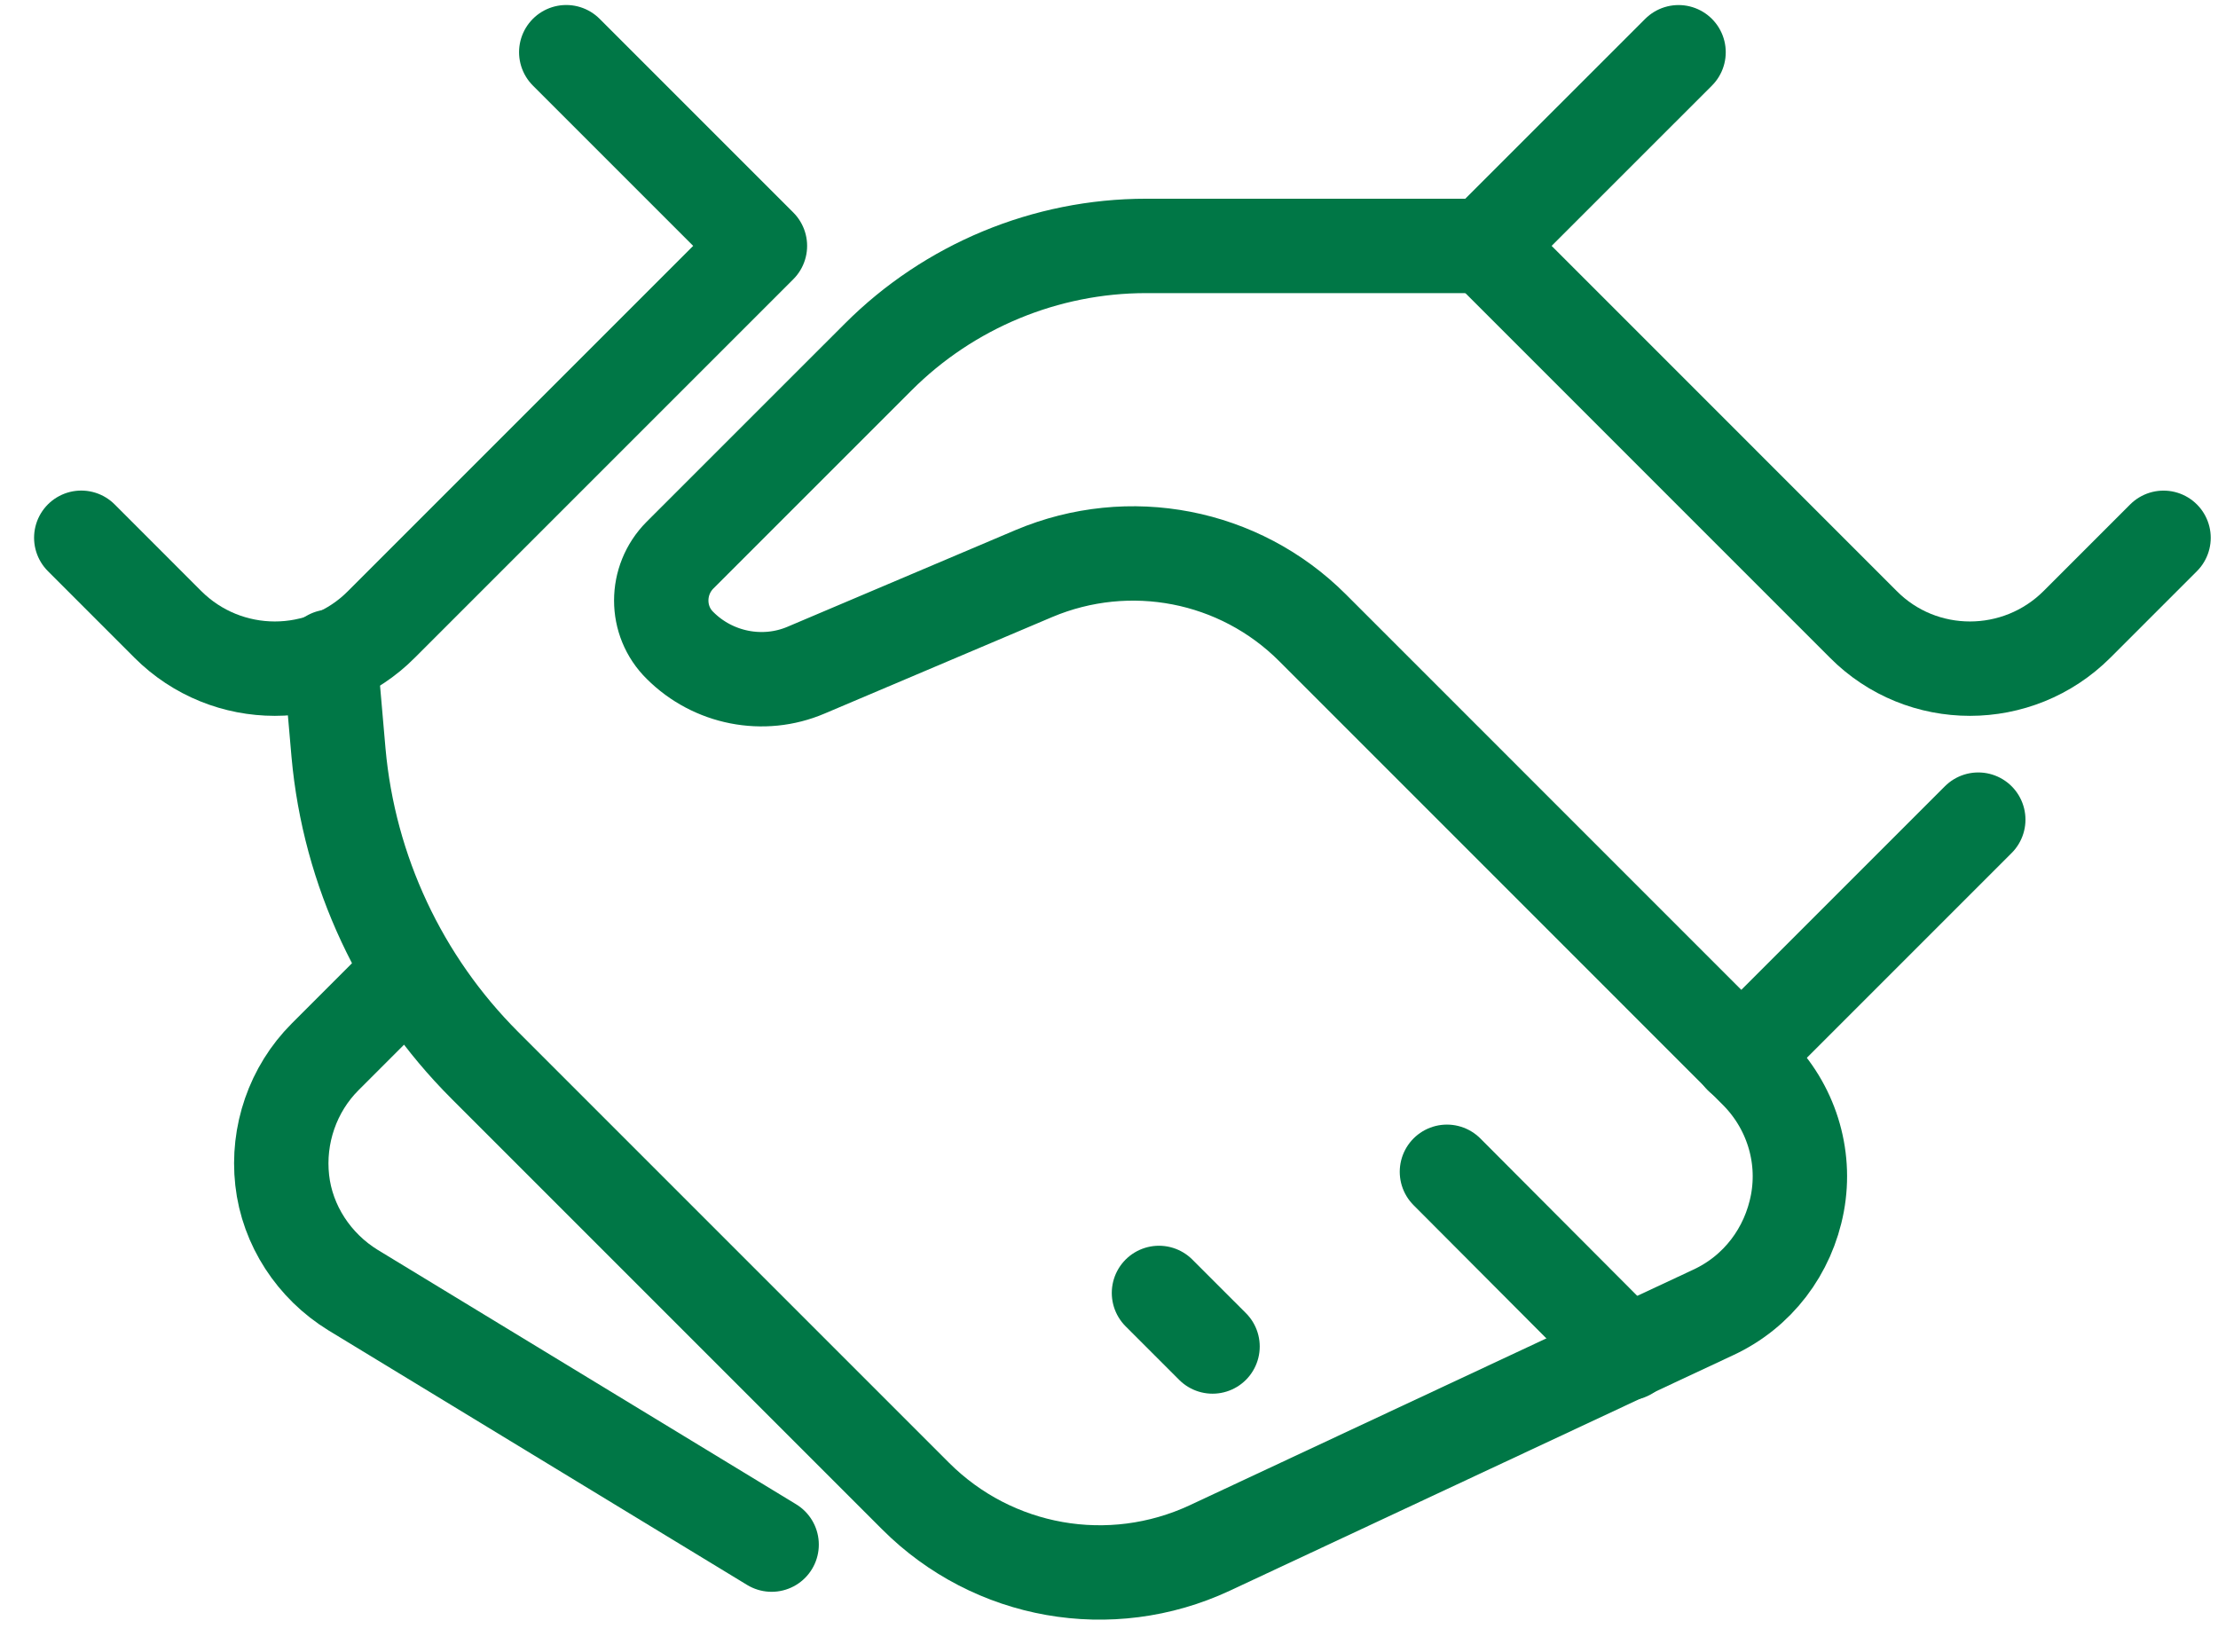
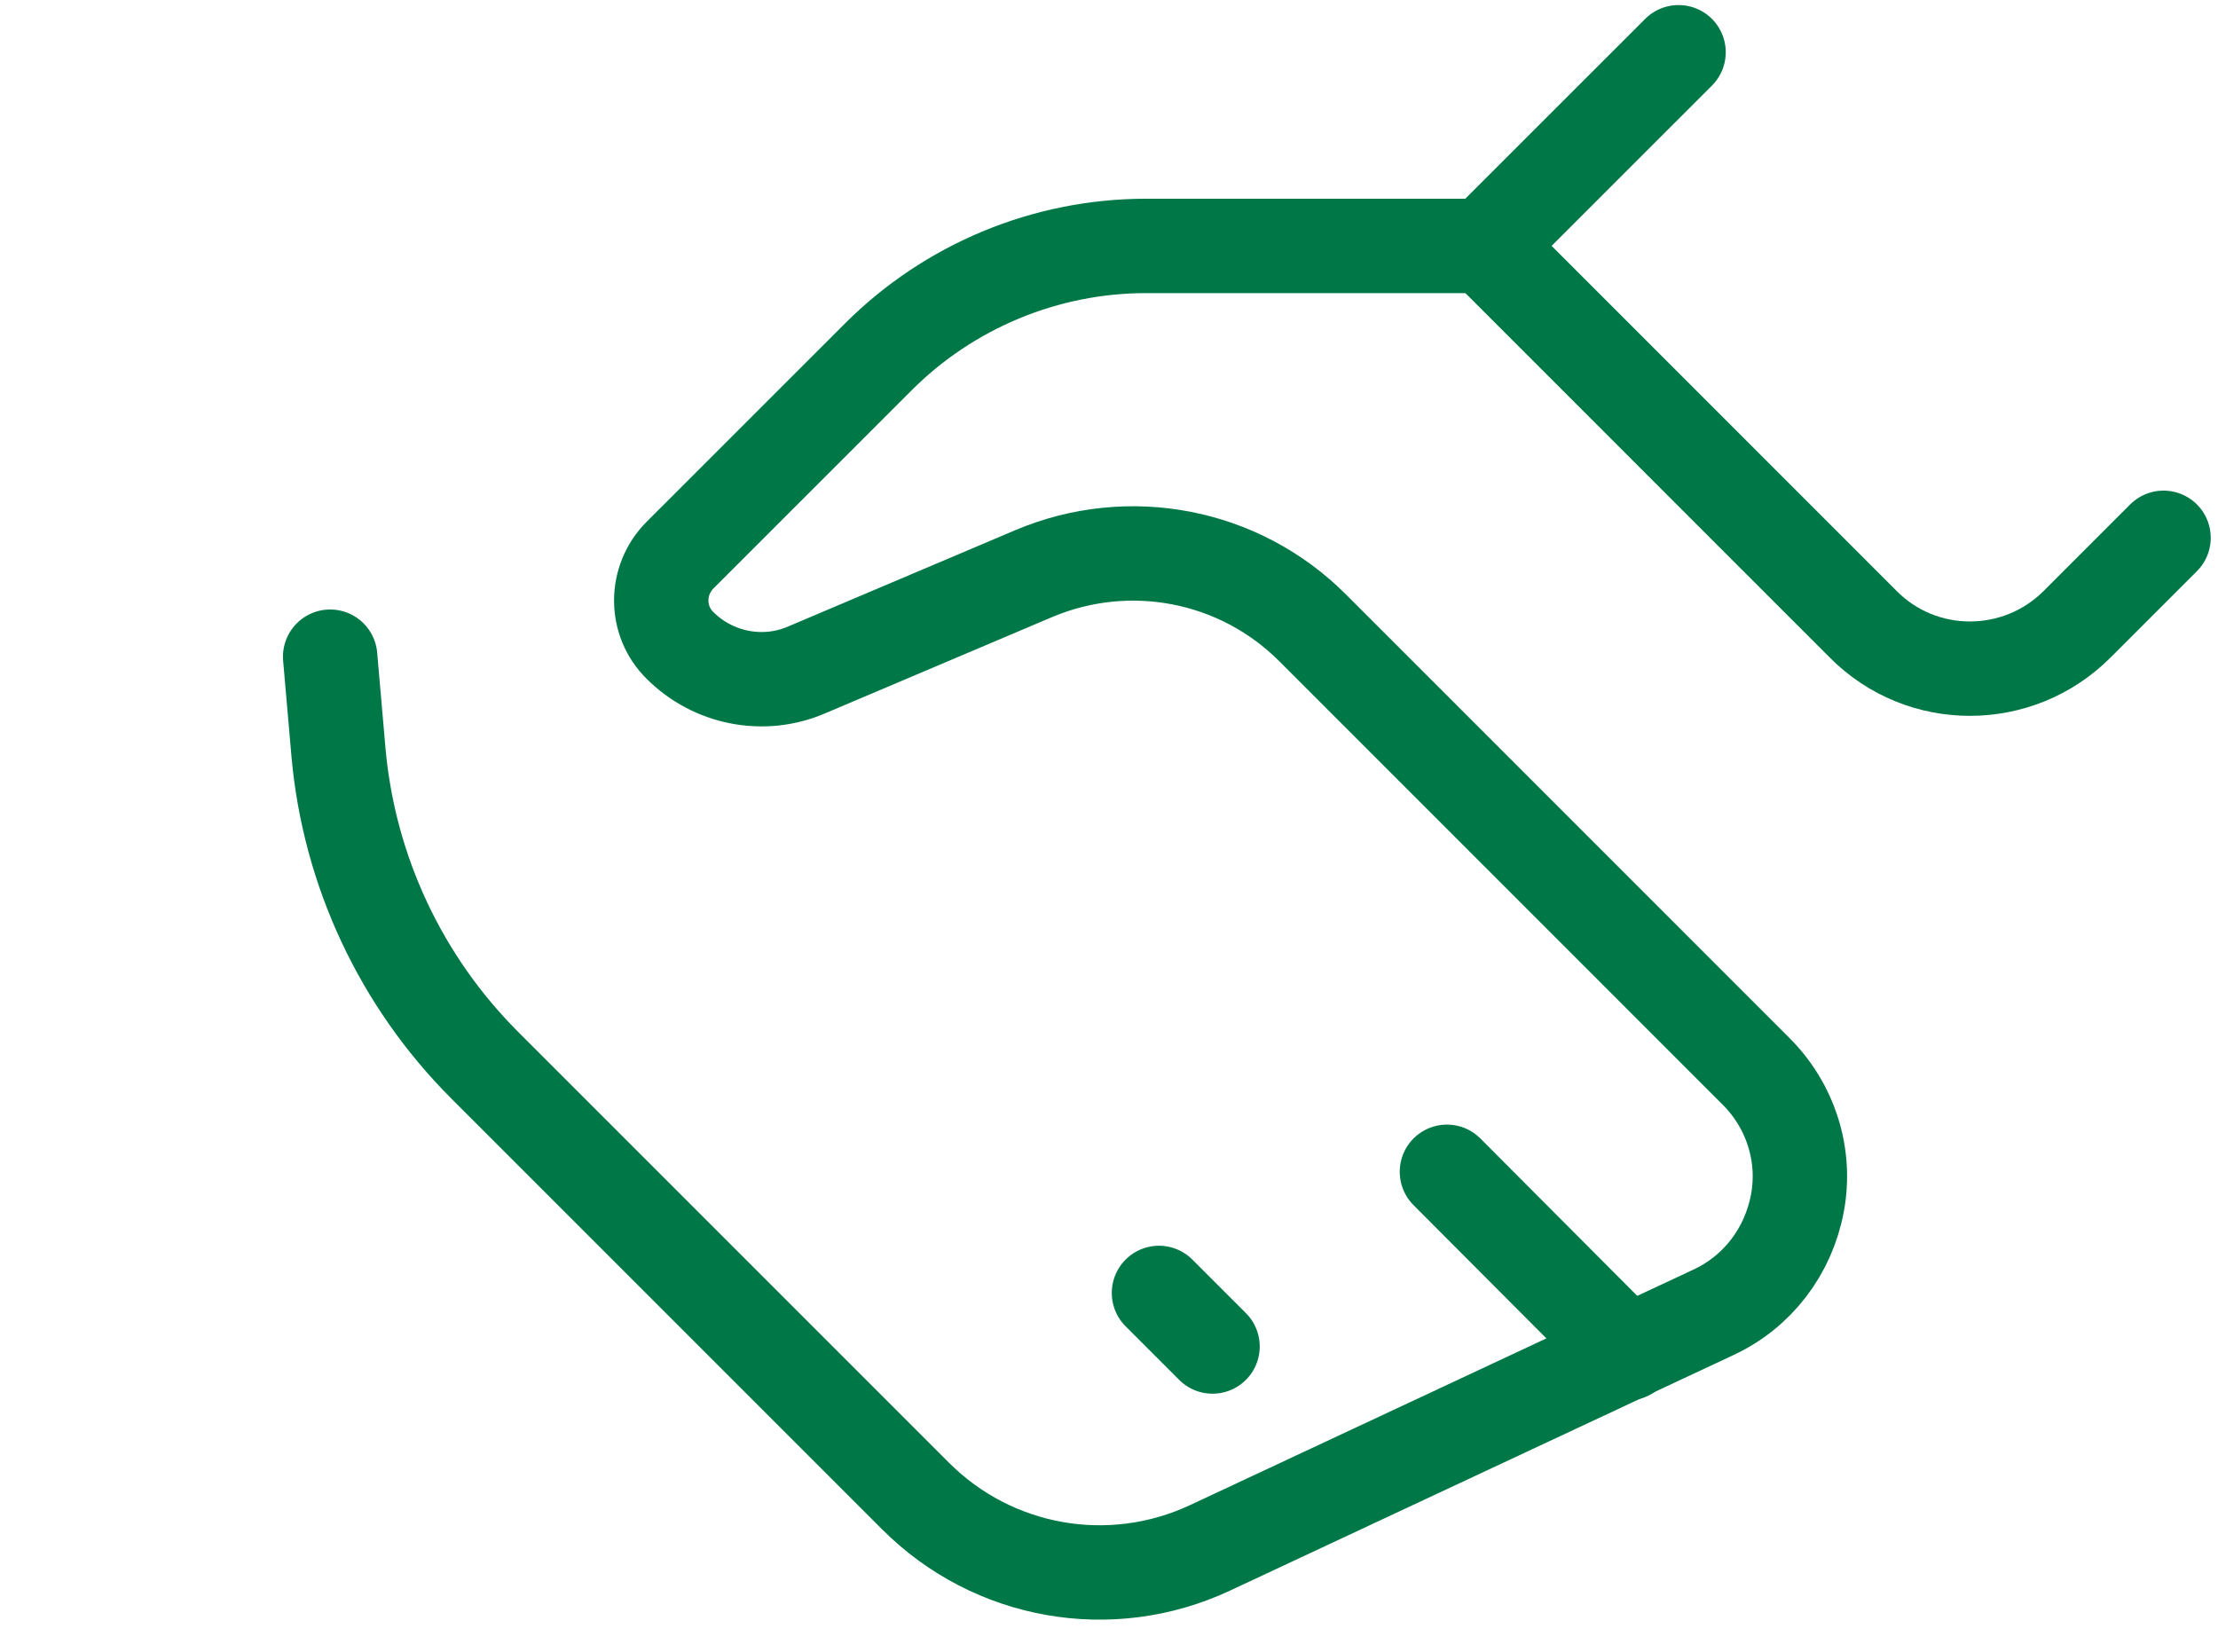
<svg xmlns="http://www.w3.org/2000/svg" class="brxe-icon icon-card__icon" id="brxe-platxu" width="47" height="35" viewBox="0 0 47 35" fill="none">
  <path d="M31.465 5.211H24.286C22.157 5.211 20.111 6.062 18.61 7.564L14.411 11.762C13.879 12.295 13.879 13.158 14.411 13.678C15.109 14.376 16.173 14.589 17.084 14.199L21.909 12.153C23.931 11.301 26.261 11.751 27.811 13.3L37.212 22.702C37.946 23.435 38.277 24.476 38.088 25.493C37.898 26.51 37.248 27.373 36.302 27.811L25.634 32.802C23.529 33.783 21.046 33.346 19.402 31.702L10.272 22.572C8.498 20.798 7.398 18.456 7.173 15.949L6.996 13.915" stroke="#007746" stroke-width="2" stroke-linecap="round" stroke-linejoin="round" />
-   <path d="M8.487 20.797L6.89 22.394C6.204 23.08 5.873 24.05 5.98 25.008C6.086 25.965 6.654 26.829 7.481 27.337L16.351 32.73" stroke="#007746" stroke-width="2" stroke-linecap="round" stroke-linejoin="round" />
-   <path d="M36.894 22.394L41.92 17.368" stroke="#007746" stroke-width="2" stroke-linecap="round" stroke-linejoin="round" />
  <path d="M45.846 11.396L44.013 13.229C42.759 14.482 40.725 14.482 39.483 13.229L31.465 5.21L35.569 1.107" stroke="#007746" stroke-width="2" stroke-linecap="round" stroke-linejoin="round" />
-   <path d="M1.722 11.395L3.555 13.229C4.808 14.482 6.843 14.482 8.084 13.229L16.103 5.21L11.999 1.106" stroke="#007746" stroke-width="2" stroke-linecap="round" stroke-linejoin="round" />
  <path d="M34.493 28.674L30.661 24.83" stroke="#007746" stroke-width="2" stroke-linecap="round" stroke-linejoin="round" />
  <path d="M25.694 28.532L24.559 27.397" stroke="#007746" stroke-width="2" stroke-linecap="round" stroke-linejoin="round" />
</svg>